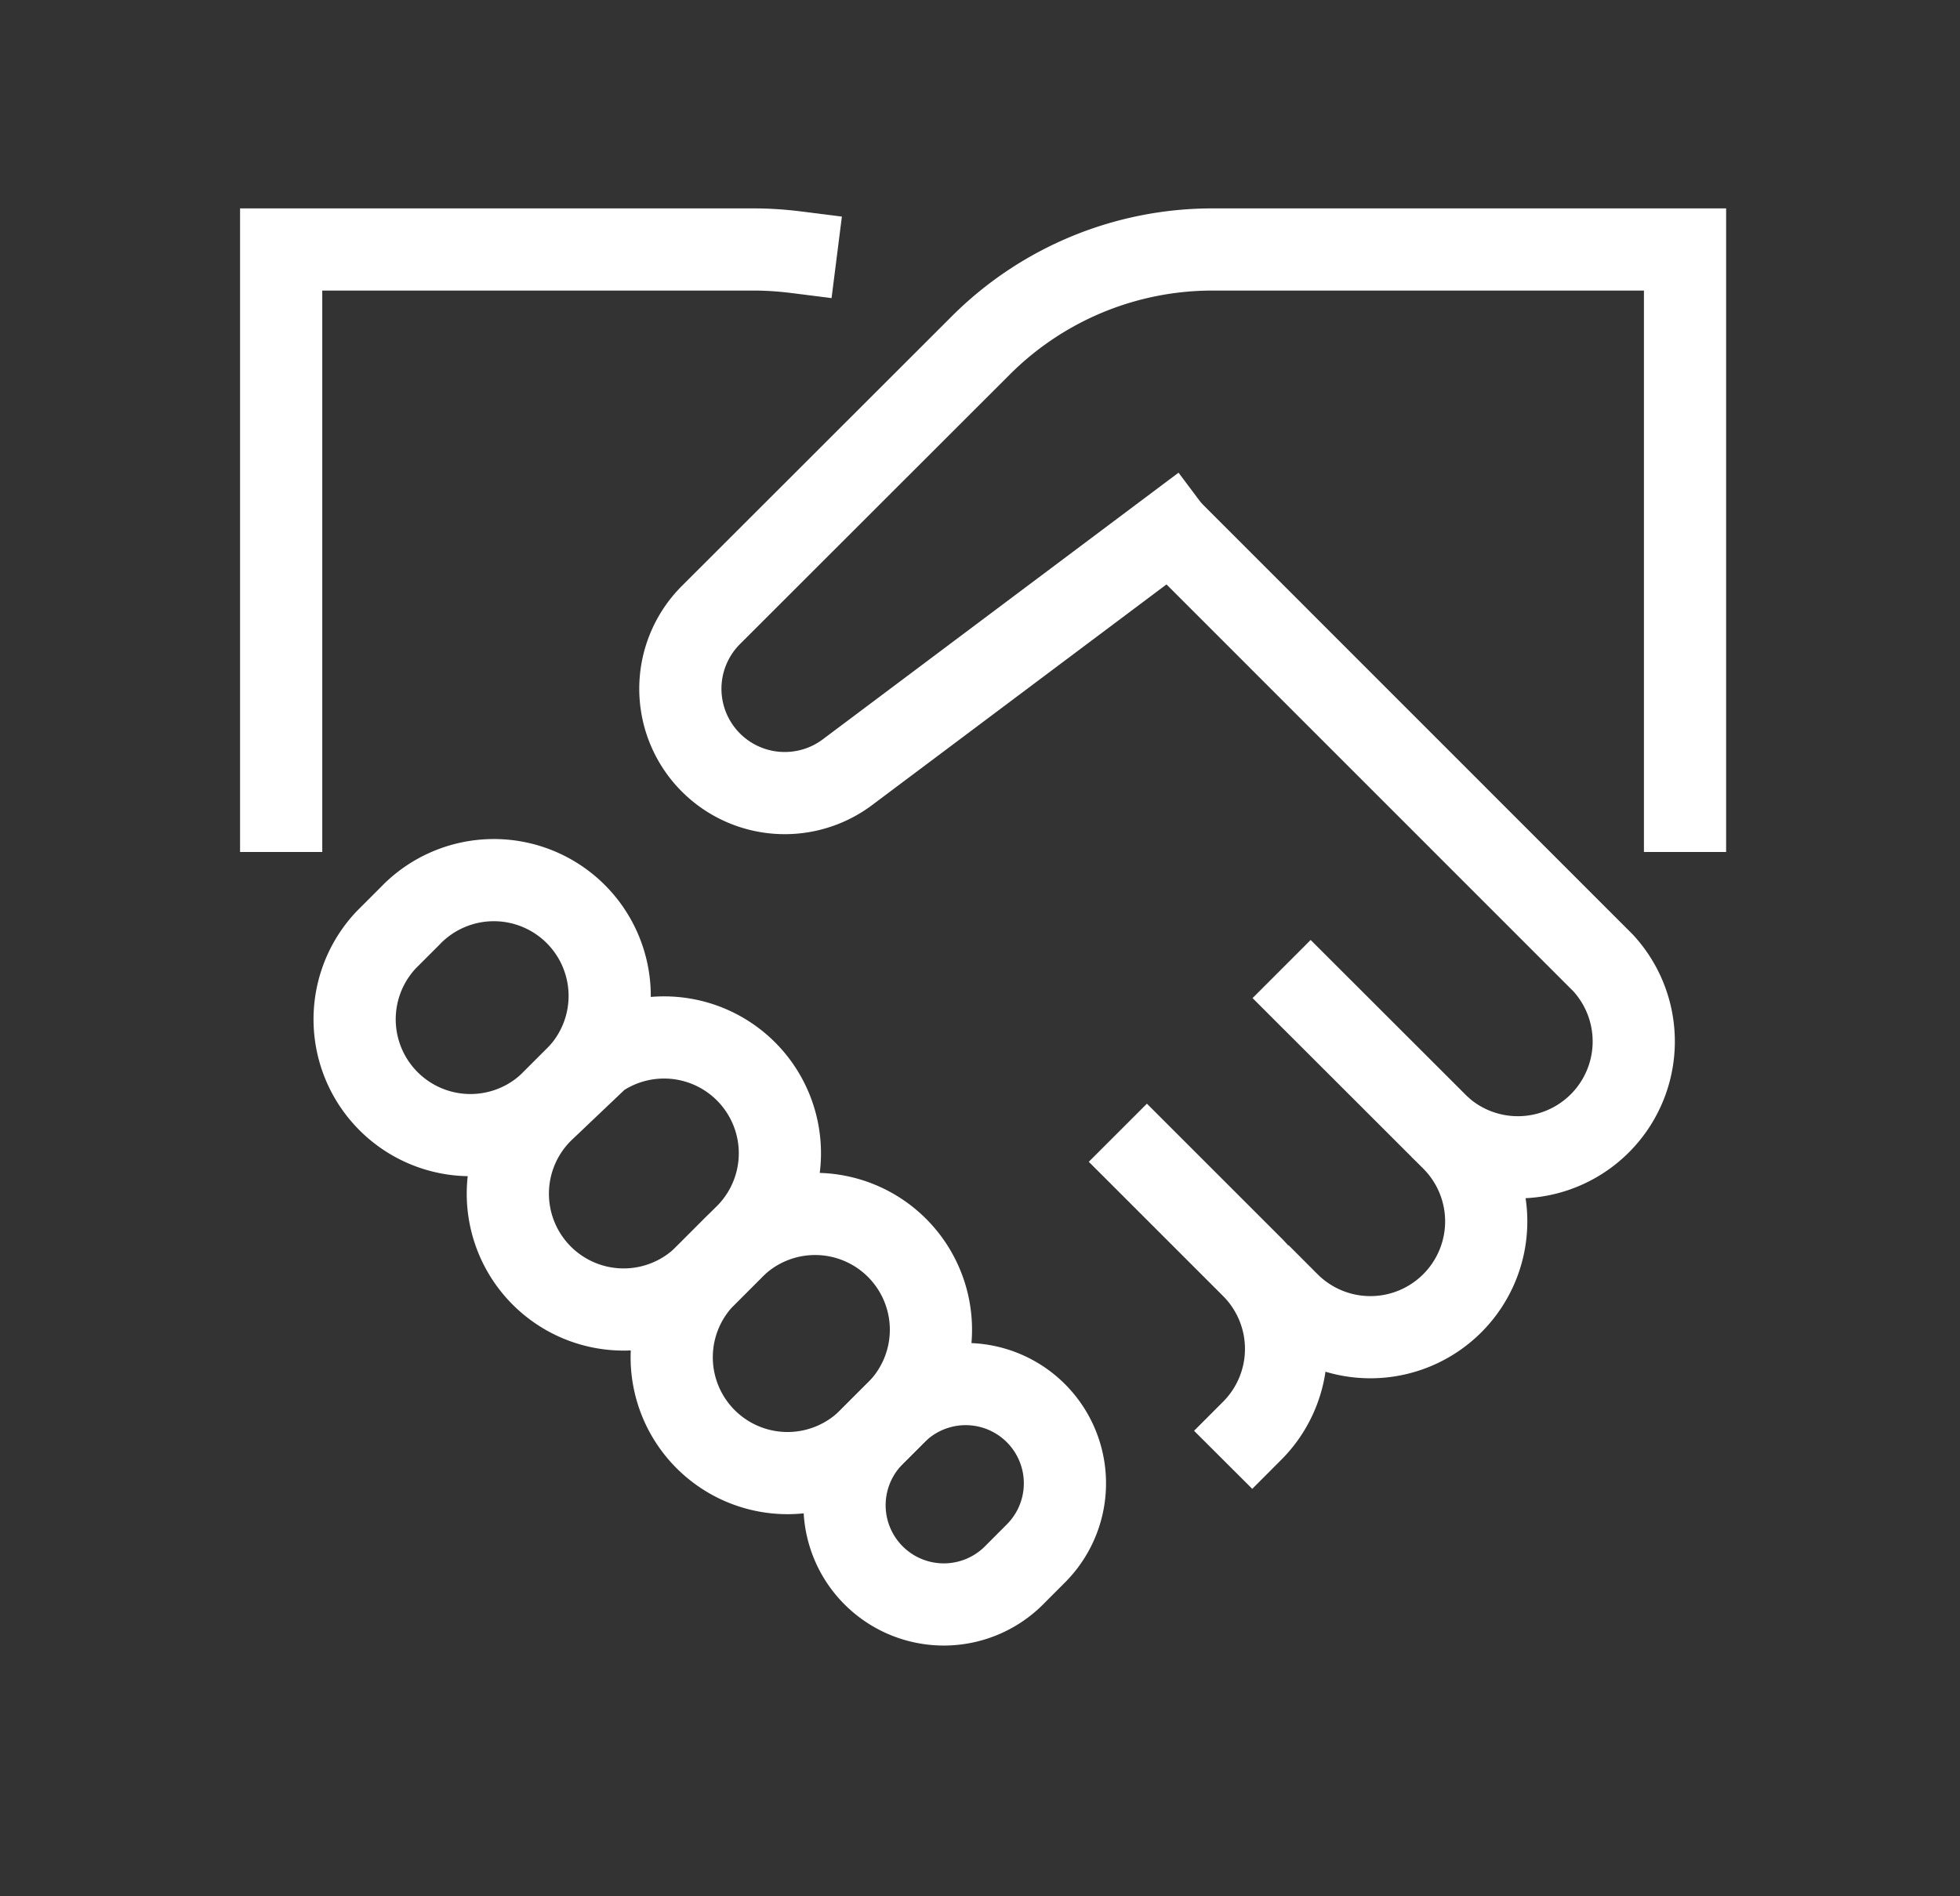
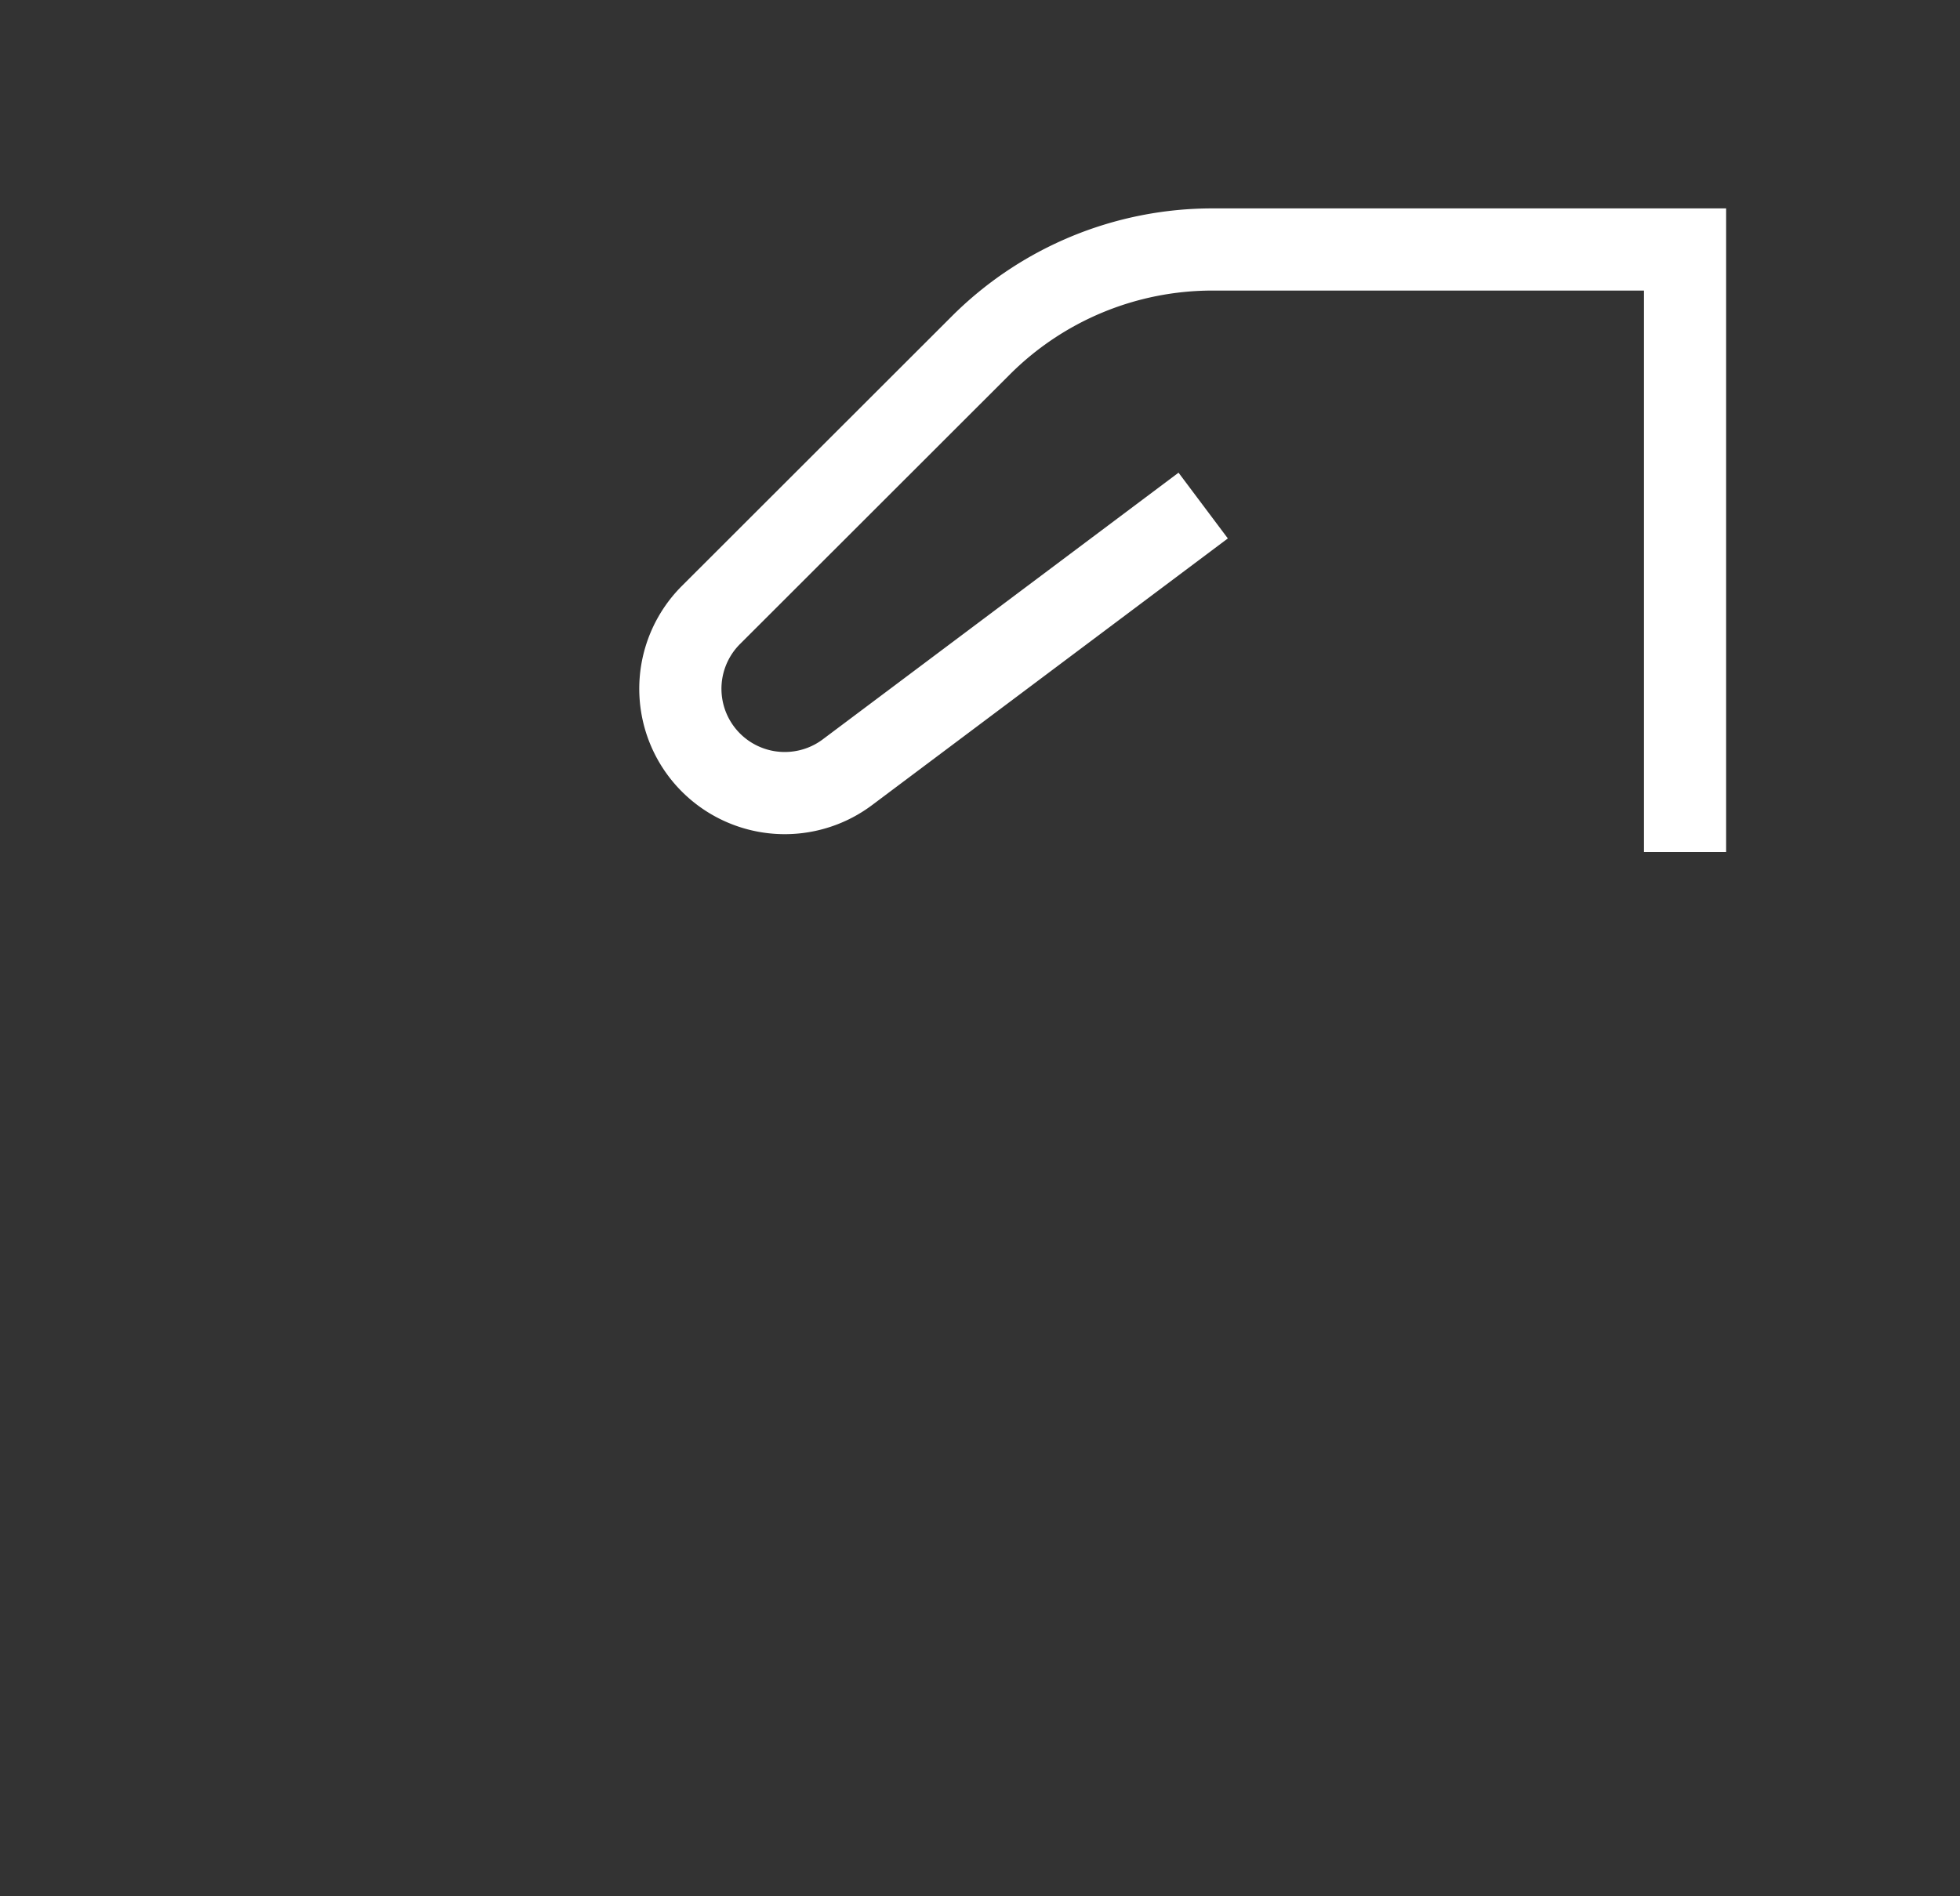
<svg xmlns="http://www.w3.org/2000/svg" width="31" height="30" viewBox="0 0 31 30">
  <rect x="0" y="0" width="31" height="30" fill="#333333" stroke="none" />
  <g stroke="#FFF" stroke-width="1.3" fill="none" fill-rule="evenodd">
-     <path d="m18.14 18.38 1.665 1.665a1.833 1.833 0 0 1 0 2.59h0M4.447 12.829V3.947h7.476c.222 0 .445.015.666.043M6.113 14.864l.37-.37a1.832 1.832 0 1 1 2.59 2.59l-.37.37a1.832 1.832 0 0 1-2.59-2.59z" stroke-linecap="square" />
-     <path d="m8.601 17.557.574-.574a1.832 1.832 0 1 1 2.59 2.59l-.573.574a1.832 1.832 0 1 1-2.59-2.59z" stroke-linecap="square" />
-     <path d="m11.194 20.145.37-.37a1.832 1.832 0 1 1 2.59 2.59l-.37.37a1.832 1.832 0 1 1-2.59-2.59z" stroke-linecap="square" />
-     <path d="m13.798 22.722.384-.384a1.57 1.57 0 0 1 2.22 2.22l-.383.384a1.57 1.57 0 0 1-2.22-2.22zM20.73 15.79l2.24 2.238a1.831 1.831 0 0 1 0 2.59h0a1.831 1.831 0 0 1-2.591 0" stroke-linecap="square" />
-     <path d="M22.766 17.825a1.833 1.833 0 0 0 2.59-2.59L18.51 8.387" />
    <path d="m18.51 8.388-5.107 3.829c-.5.375-1.17.435-1.729.156h0a1.65 1.65 0 0 1-.429-2.644l4.267-4.264a5.18 5.18 0 0 1 3.664-1.518h7.475v8.882" stroke-linecap="square" />
  </g>
</svg>